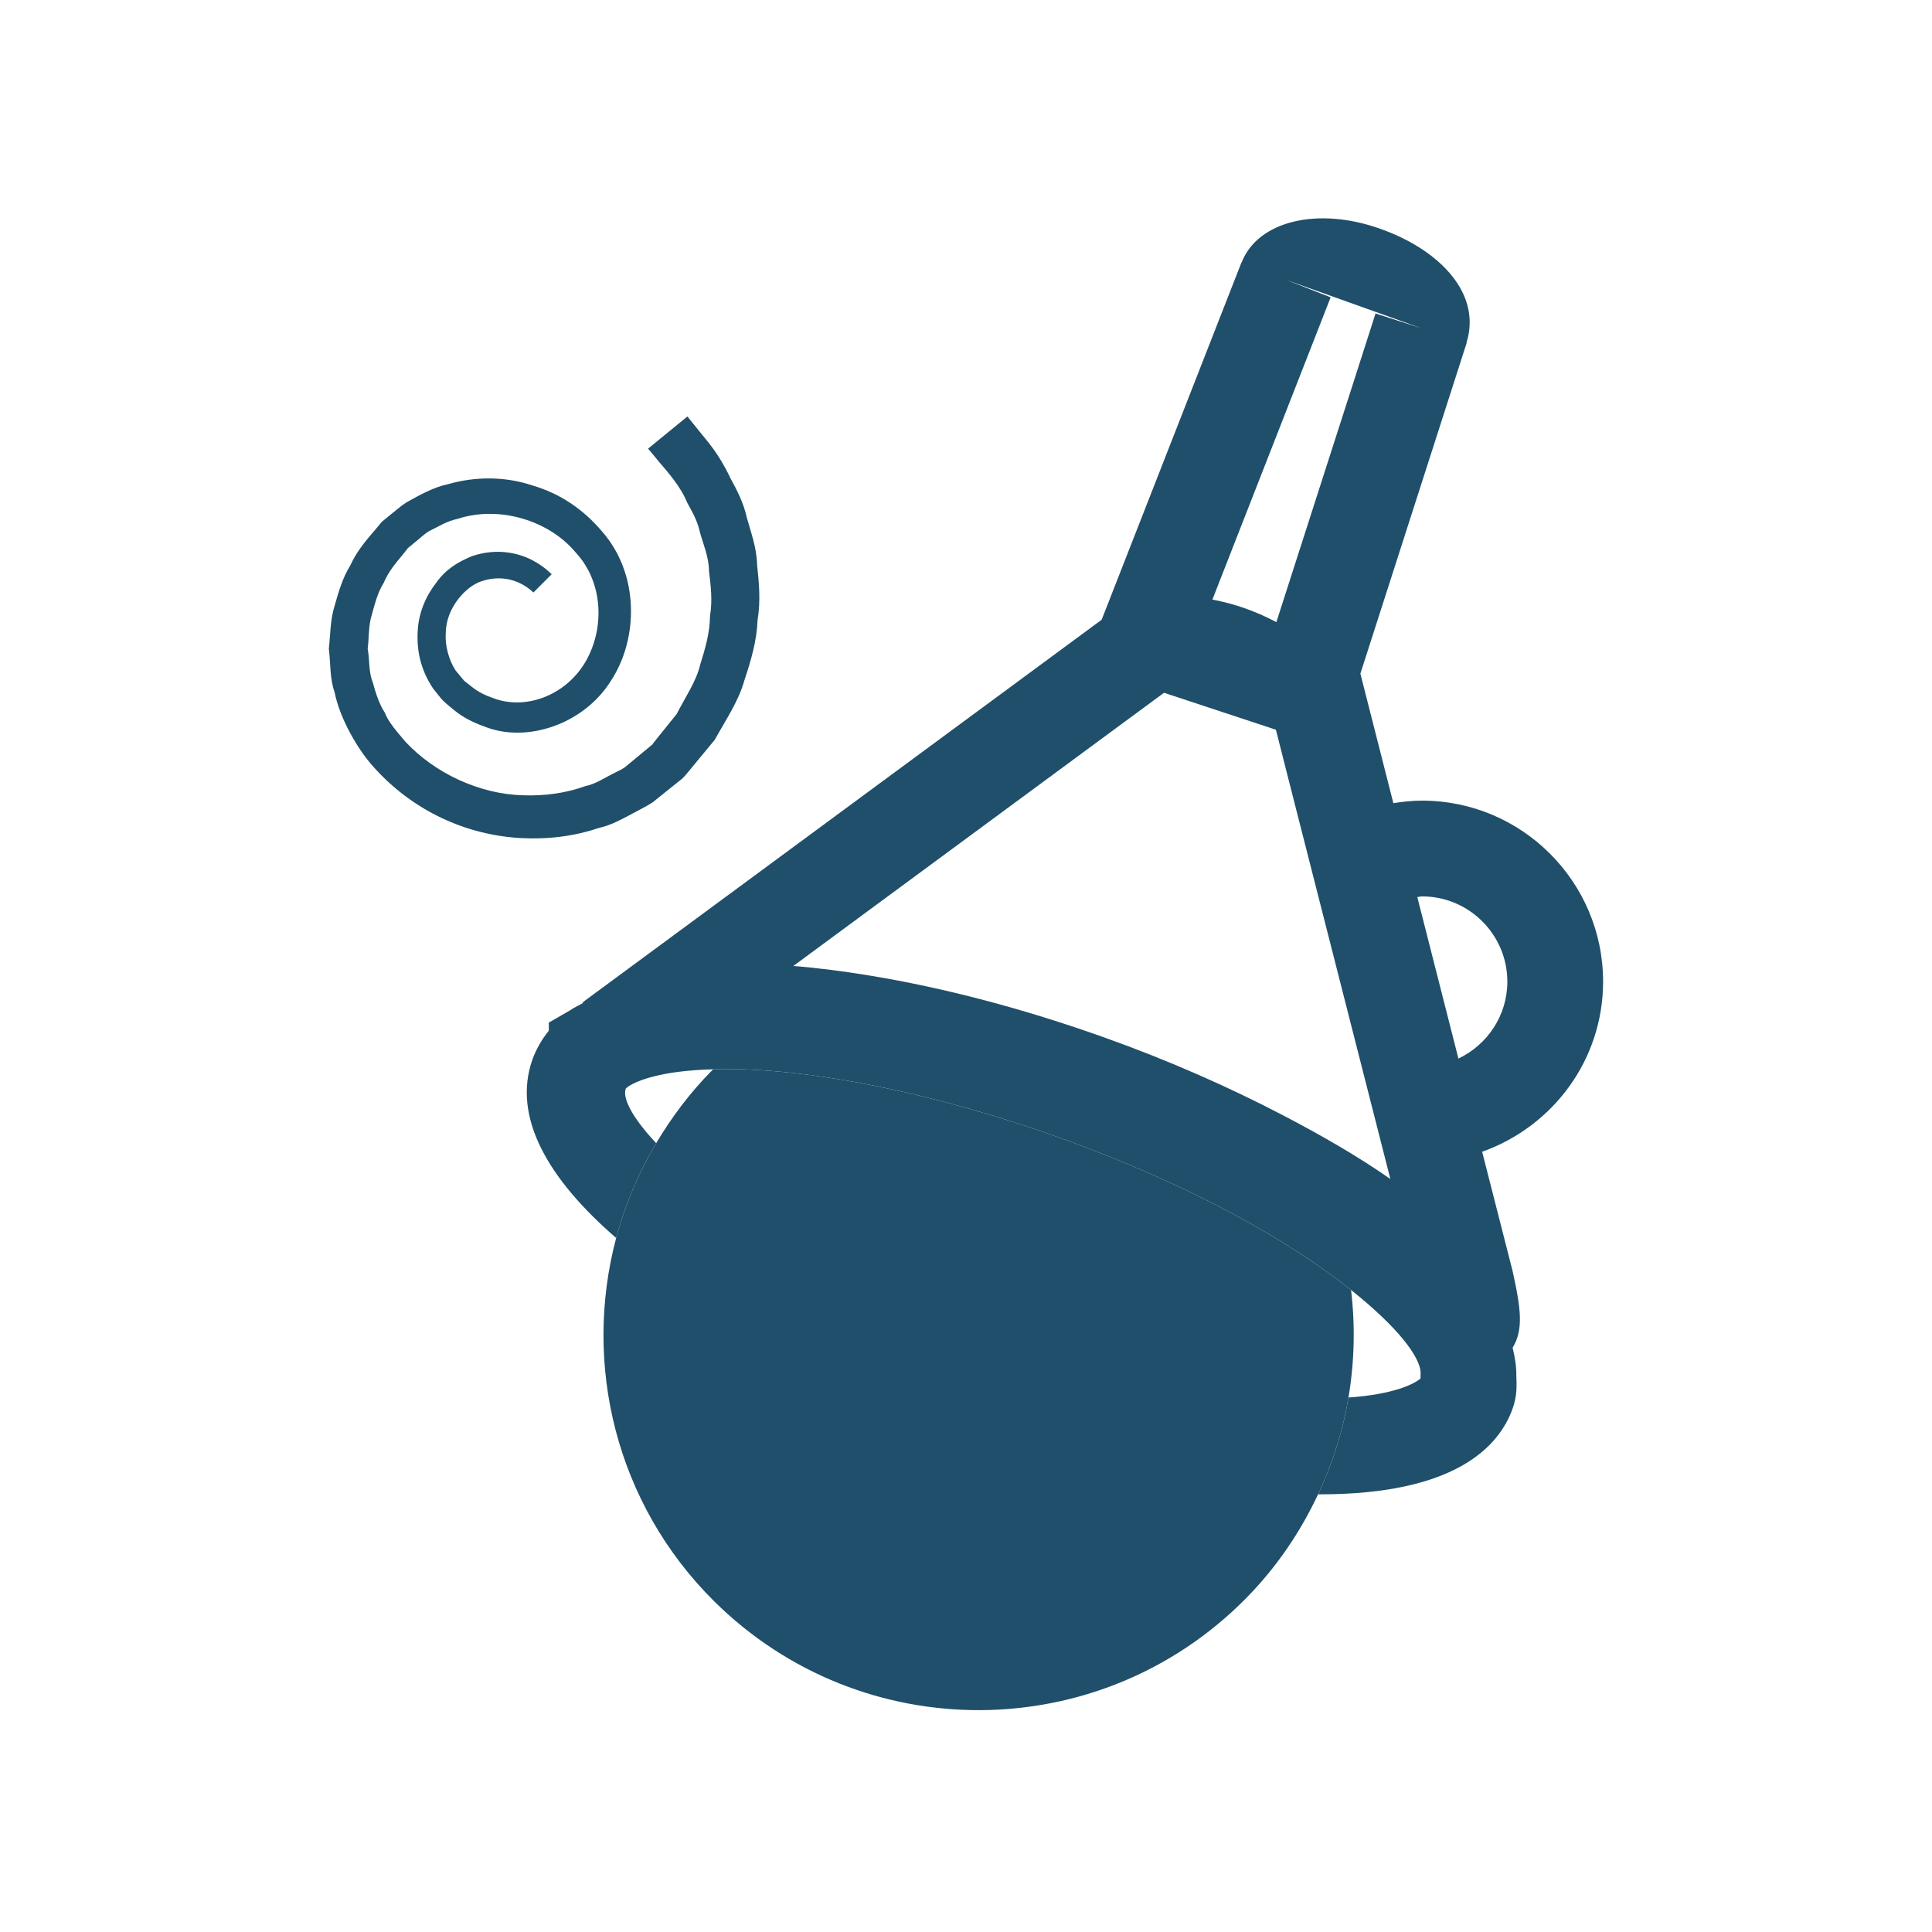
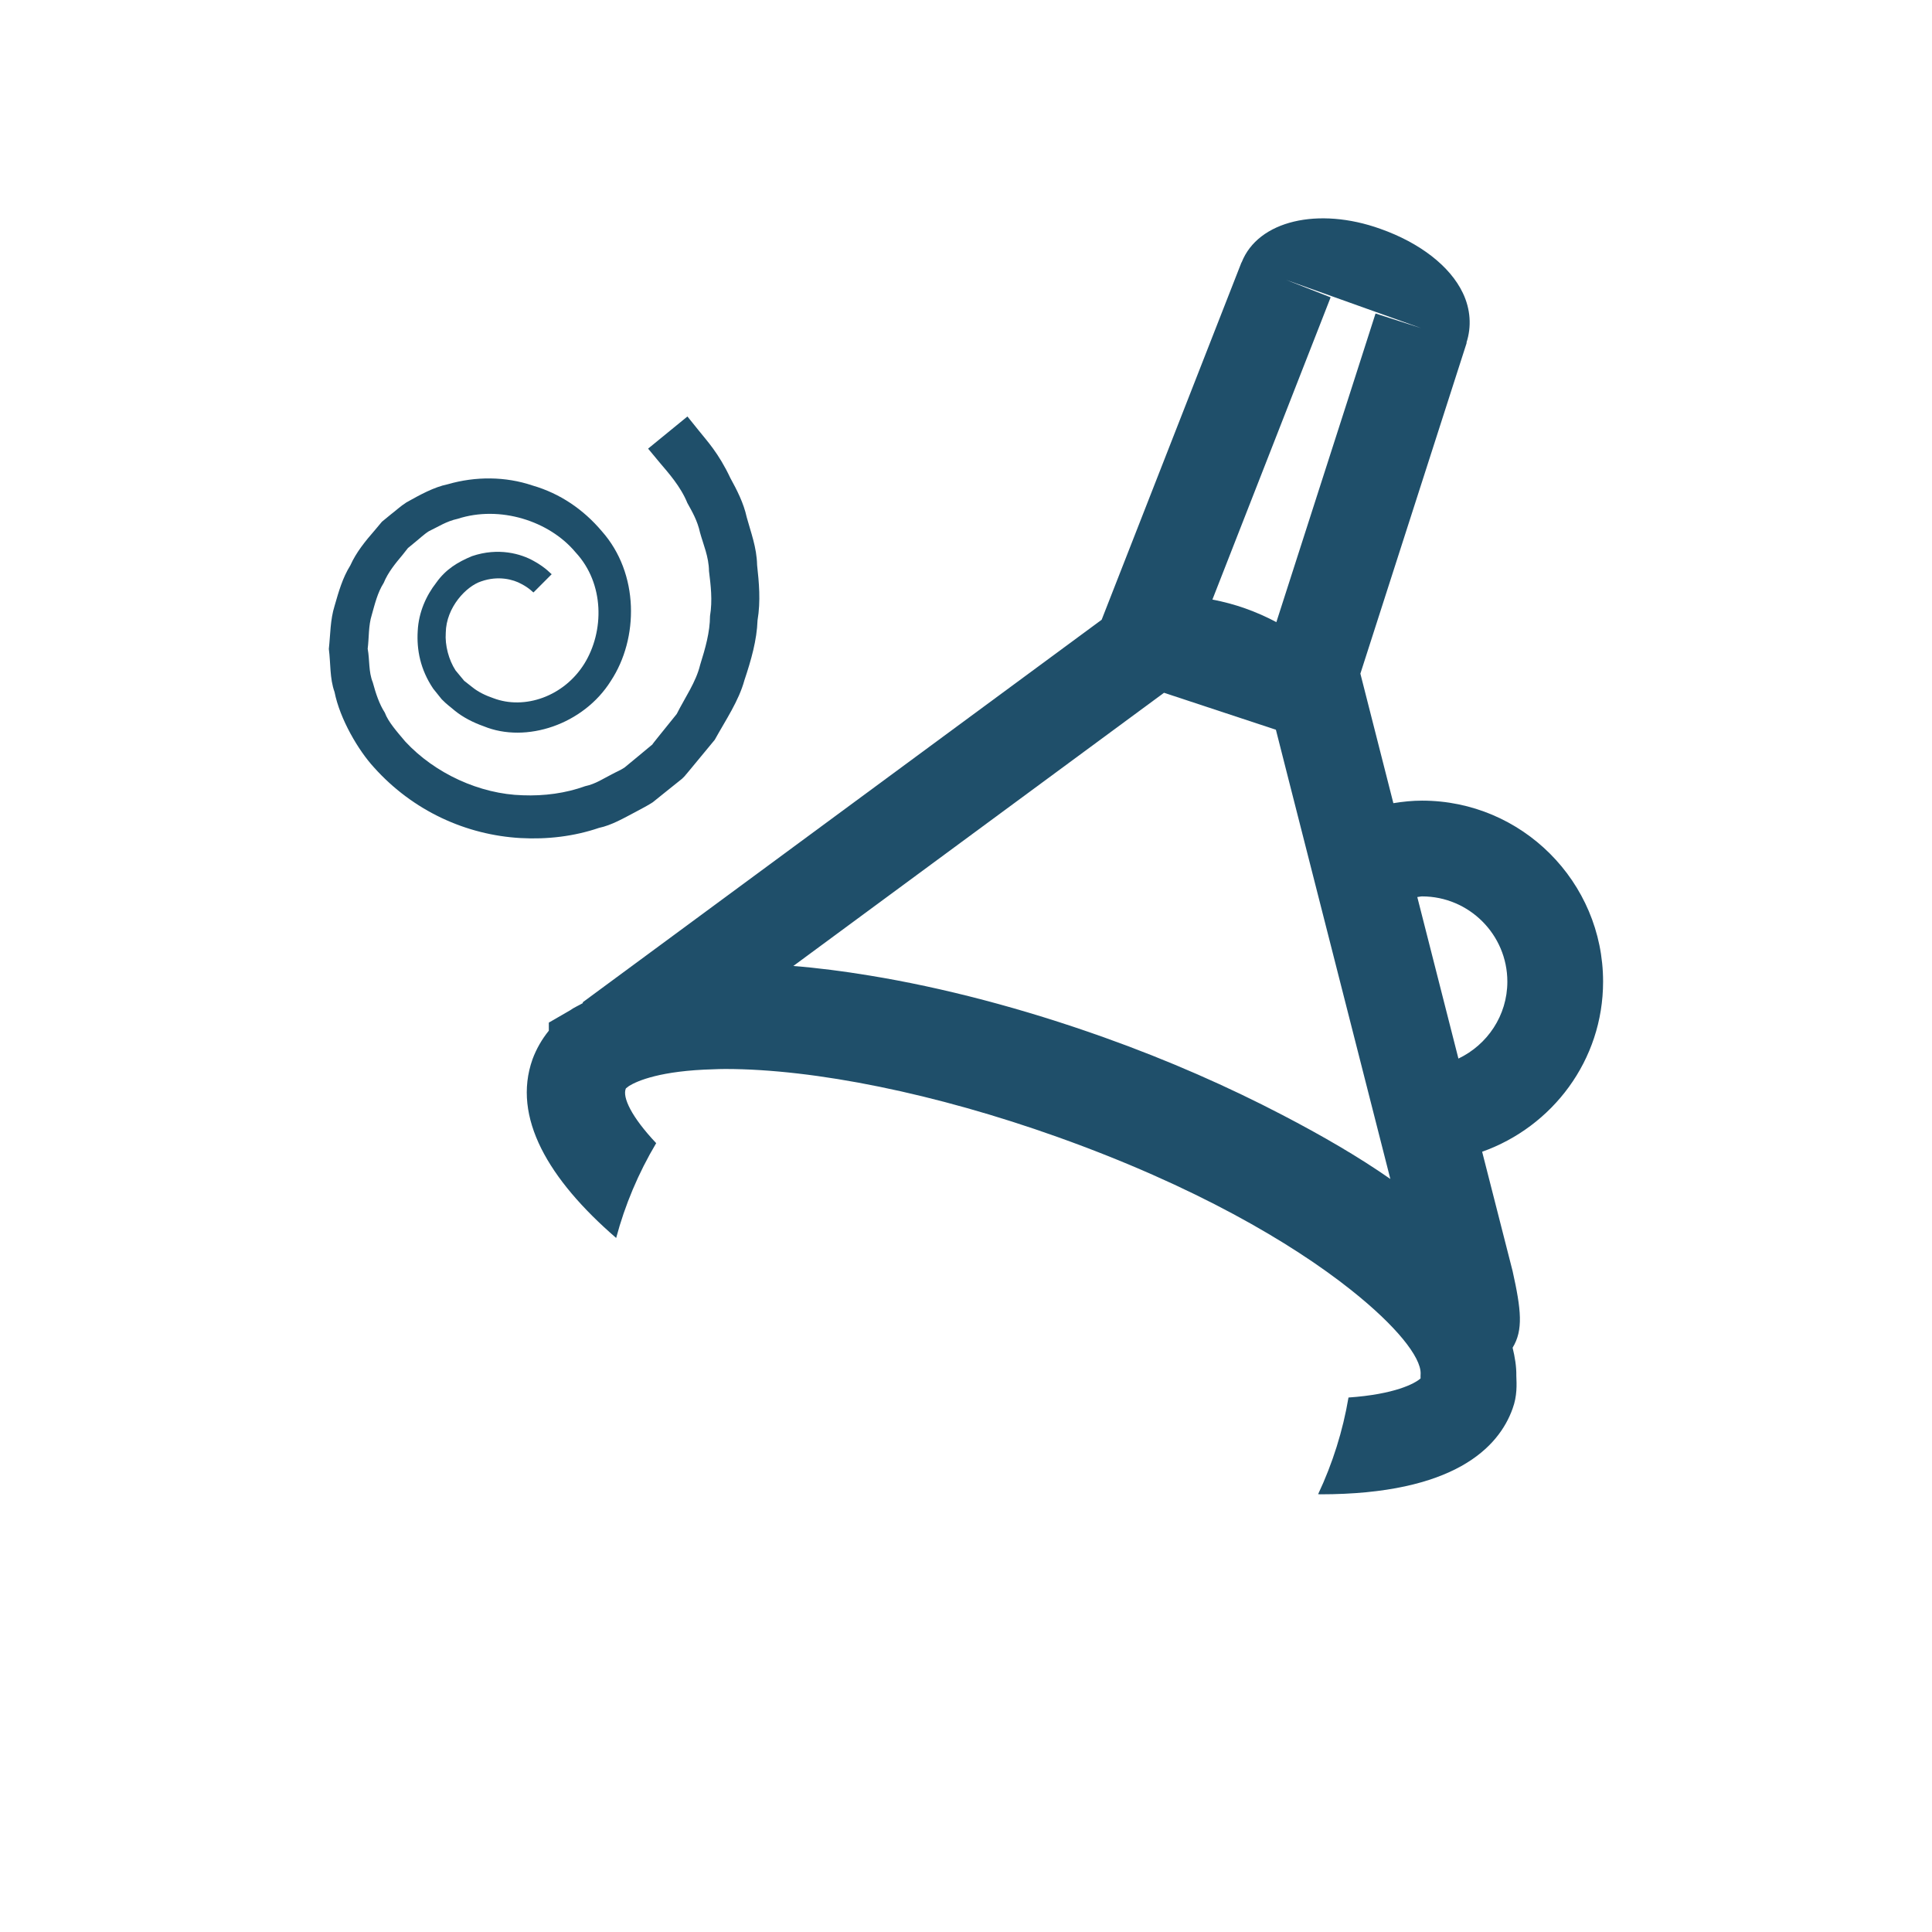
<svg xmlns="http://www.w3.org/2000/svg" version="1.1" id="Calque_1" x="0px" y="0px" width="259.405px" height="259.405px" viewBox="0 0 259.405 259.405" enable-background="new 0 0 259.405 259.405" xml:space="preserve">
  <g>
-     <path fill="#1F4F6A" d="M181.404,173.208c-7.987-6.349-21.011-13.988-39.462-20.563c-16.257-5.795-32.508-9.113-44.578-9.113   c-0.573,0-1.066,0.02-1.592,0.041c-0.06,0.059-0.126,0.106-0.187,0.167c-2.964,2.991-5.419,6.288-7.481,9.751   c-2.397,4.03-4.195,8.306-5.374,12.73c-4.487,16.887-0.107,35.624,13.181,48.801c19.789,19.584,51.68,19.444,71.291-0.326   c4.178-4.211,7.4-8.994,9.779-14.077c1.957-4.156,3.324-8.52,4.076-12.976C181.857,182.867,181.978,178.011,181.404,173.208z" />
    <g>
      <path fill="#1F4F6A" d="M85.33,109.02c0.777-0.427,1.632-0.847,2.312-1.3l1.763-1.418l1.739-1.393l0.432-0.346    c0.587-0.567,0.384-0.426,0.617-0.667l0.769-0.926c1.019-1.232,2.02-2.443,3.005-3.637c1.481-2.678,3.227-5.223,3.982-7.993    c0.916-2.739,1.673-5.396,1.763-8.041c0.439-2.612,0.196-5.096-0.058-7.434c-0.045-2.364-0.857-4.437-1.388-6.396    c-0.43-1.972-1.346-3.716-2.202-5.282c-1.592-3.384-3.18-5.036-4.193-6.315c-1.024-1.271-1.572-1.952-1.572-1.952l-5.281,4.317    c0,0,0.557,0.666,1.599,1.924c1.056,1.252,2.768,3.137,3.67,5.37c0.613,1.113,1.343,2.324,1.705,3.983    c0.433,1.58,1.179,3.231,1.202,5.157c0.23,1.891,0.492,3.909,0.137,6.042c-0.009,2.159-0.625,4.323-1.328,6.567    c-0.55,2.292-2.013,4.344-3.145,6.589c-0.799,0.992-1.608,1.991-2.432,3.016l-0.616,0.773c0,0.039-0.429,0.467-0.079,0.187    l-0.426,0.352l-1.717,1.426l-1.742,1.438c-0.575,0.381-1.132,0.588-1.694,0.901c-1.133,0.566-2.171,1.298-3.591,1.598    c-2.615,0.947-5.496,1.332-8.38,1.22c-5.756-0.154-11.785-2.924-15.761-7.208c-1.109-1.312-2.314-2.672-2.752-3.885    c-0.745-1.151-1.213-2.577-1.618-4.07c-0.583-1.426-0.401-3.01-0.683-4.51c0.19-1.504,0.087-3.083,0.55-4.55    c0.415-1.472,0.771-2.977,1.599-4.29c0.59-1.432,1.572-2.618,2.559-3.796l0.713-0.906c-0.044,0.059,0.562-0.46,0.812-0.66    c0.659-0.52,1.347-1.186,1.982-1.579c1.234-0.586,2.348-1.339,3.866-1.666c5.633-1.833,12.291,0.253,15.834,4.504    c3.917,4.215,3.848,10.63,1.176,14.947c-2.741,4.403-8.025,6.228-12.22,4.63c-1.019-0.348-2.019-0.82-2.828-1.479l-1.086-0.853    l-1.155-1.391c-0.912-1.4-1.439-3.358-1.318-5.057c0.053-3.436,2.764-6.255,4.756-6.901c2.291-0.805,4.307-0.266,5.401,0.348    c1.149,0.592,1.593,1.186,1.629,1.131l2.444-2.45c-0.039,0.067-0.695-0.826-2.427-1.772c-1.672-0.947-4.72-1.852-8.277-0.646    c-1.911,0.792-3.53,1.764-4.81,3.577c-1.322,1.691-2.357,3.936-2.481,6.462c-0.156,2.51,0.339,5.176,2.082,7.761l1.132,1.411    c0.736,0.754,1.143,1,1.749,1.527c1.112,0.905,2.478,1.604,3.894,2.104c5.698,2.344,13.426-0.24,17.083-6.103    c3.736-5.682,3.827-14.408-1.238-20.103c-2.462-2.912-5.609-5.058-9.297-6.122c-3.603-1.219-7.633-1.246-11.36-0.168    c-1.879,0.387-3.74,1.42-5.562,2.438c-0.816,0.521-1.386,1.08-2.092,1.613l-1.2,0.986l-0.932,1.112    c-1.275,1.465-2.508,2.965-3.313,4.757c-1.045,1.671-1.569,3.549-2.111,5.428c-0.588,1.866-0.558,3.858-0.77,5.782    c0.253,1.924,0.104,3.937,0.766,5.782c0.72,3.638,3.208,7.853,5.279,10.104c5.263,5.882,12.41,9.093,19.693,9.506    c3.604,0.201,7.218-0.233,10.531-1.365C82.114,110.805,83.731,109.859,85.33,109.02z" />
      <path fill="#1F4F6A" d="M215.243,131.801c0-13.402-10.904-24.301-24.307-24.301c-1.3,0-2.577,0.133-3.852,0.34l-4.429-17.393    l14.276-44.424l-0.034-0.013c0.699-2.132,0.56-4.497-0.486-6.675c-1.712-3.596-5.763-6.735-11.078-8.612    c-8.314-2.979-16.427-1.113-18.625,4.516l-0.014-0.008l-0.065,0.154v0.006l-18.713,47.821l-69.301,51.085l-0.396,0.294    l0.061,0.081c-0.573,0.332-1.232,0.611-1.743,0.985l-2.848,1.646v1.086c-0.933,1.151-1.672,2.437-2.19,3.836    c-2.768,7.787,2.141,16.133,11.231,23.994c1.179-4.424,2.977-8.7,5.374-12.73c-3.312-3.511-4.582-6.181-4.069-7.353l0.427-0.328    c1.139-0.705,4.283-2.051,11.311-2.237c0.525-0.021,1.019-0.041,1.592-0.041c12.07,0,28.321,3.317,44.578,9.113    c18.451,6.575,31.475,14.215,39.462,20.563c6.128,4.87,9.365,9.007,9.34,11.199c-0.014,0.205-0.014,0.418-0.009,0.672    c-0.792,0.707-3.483,2.132-9.678,2.565c-0.752,4.456-2.119,8.819-4.076,12.976c0.092,0.007,0.2,0.02,0.285,0.02    c0.007,0,0.007,0,0.007,0c17.959,0,23.968-6.301,25.82-11.511c0.626-1.698,0.545-3.243,0.499-4.403    c0.021-1.252-0.192-2.51-0.499-3.77c1.445-2.372,1.159-5.075,0-10.285l-4.091-16.027    C208.437,151.292,215.243,142.373,215.243,131.801z M174.915,49.5l2.352-6.008l1.394-3.571l-5.982-2.344l18.133,6.481    l-6.122-1.965l-1.152,3.59l-1.973,6.148l-10.191,31.702c-1.292-0.694-2.691-1.312-4.184-1.846    c-1.466-0.518-2.944-0.905-4.402-1.185L174.915,49.5z M171.312,97.98l1.657,6.522l13.71,53.797    c-4.224-2.951-9.165-5.821-14.495-8.593c-7.221-3.764-15.24-7.32-23.993-10.438c-10.918-3.891-21.634-6.683-31.446-8.286    c-3.533-0.581-6.967-1.027-10.229-1.28l43.499-32.061l6.274-4.624L171.312,97.98z M195.819,142.133l-5.523-21.688    c0.221-0.014,0.42-0.088,0.641-0.088c6.314,0,11.451,5.138,11.451,11.445C202.388,136.365,199.689,140.287,195.819,142.133z" />
    </g>
  </g>
</svg>